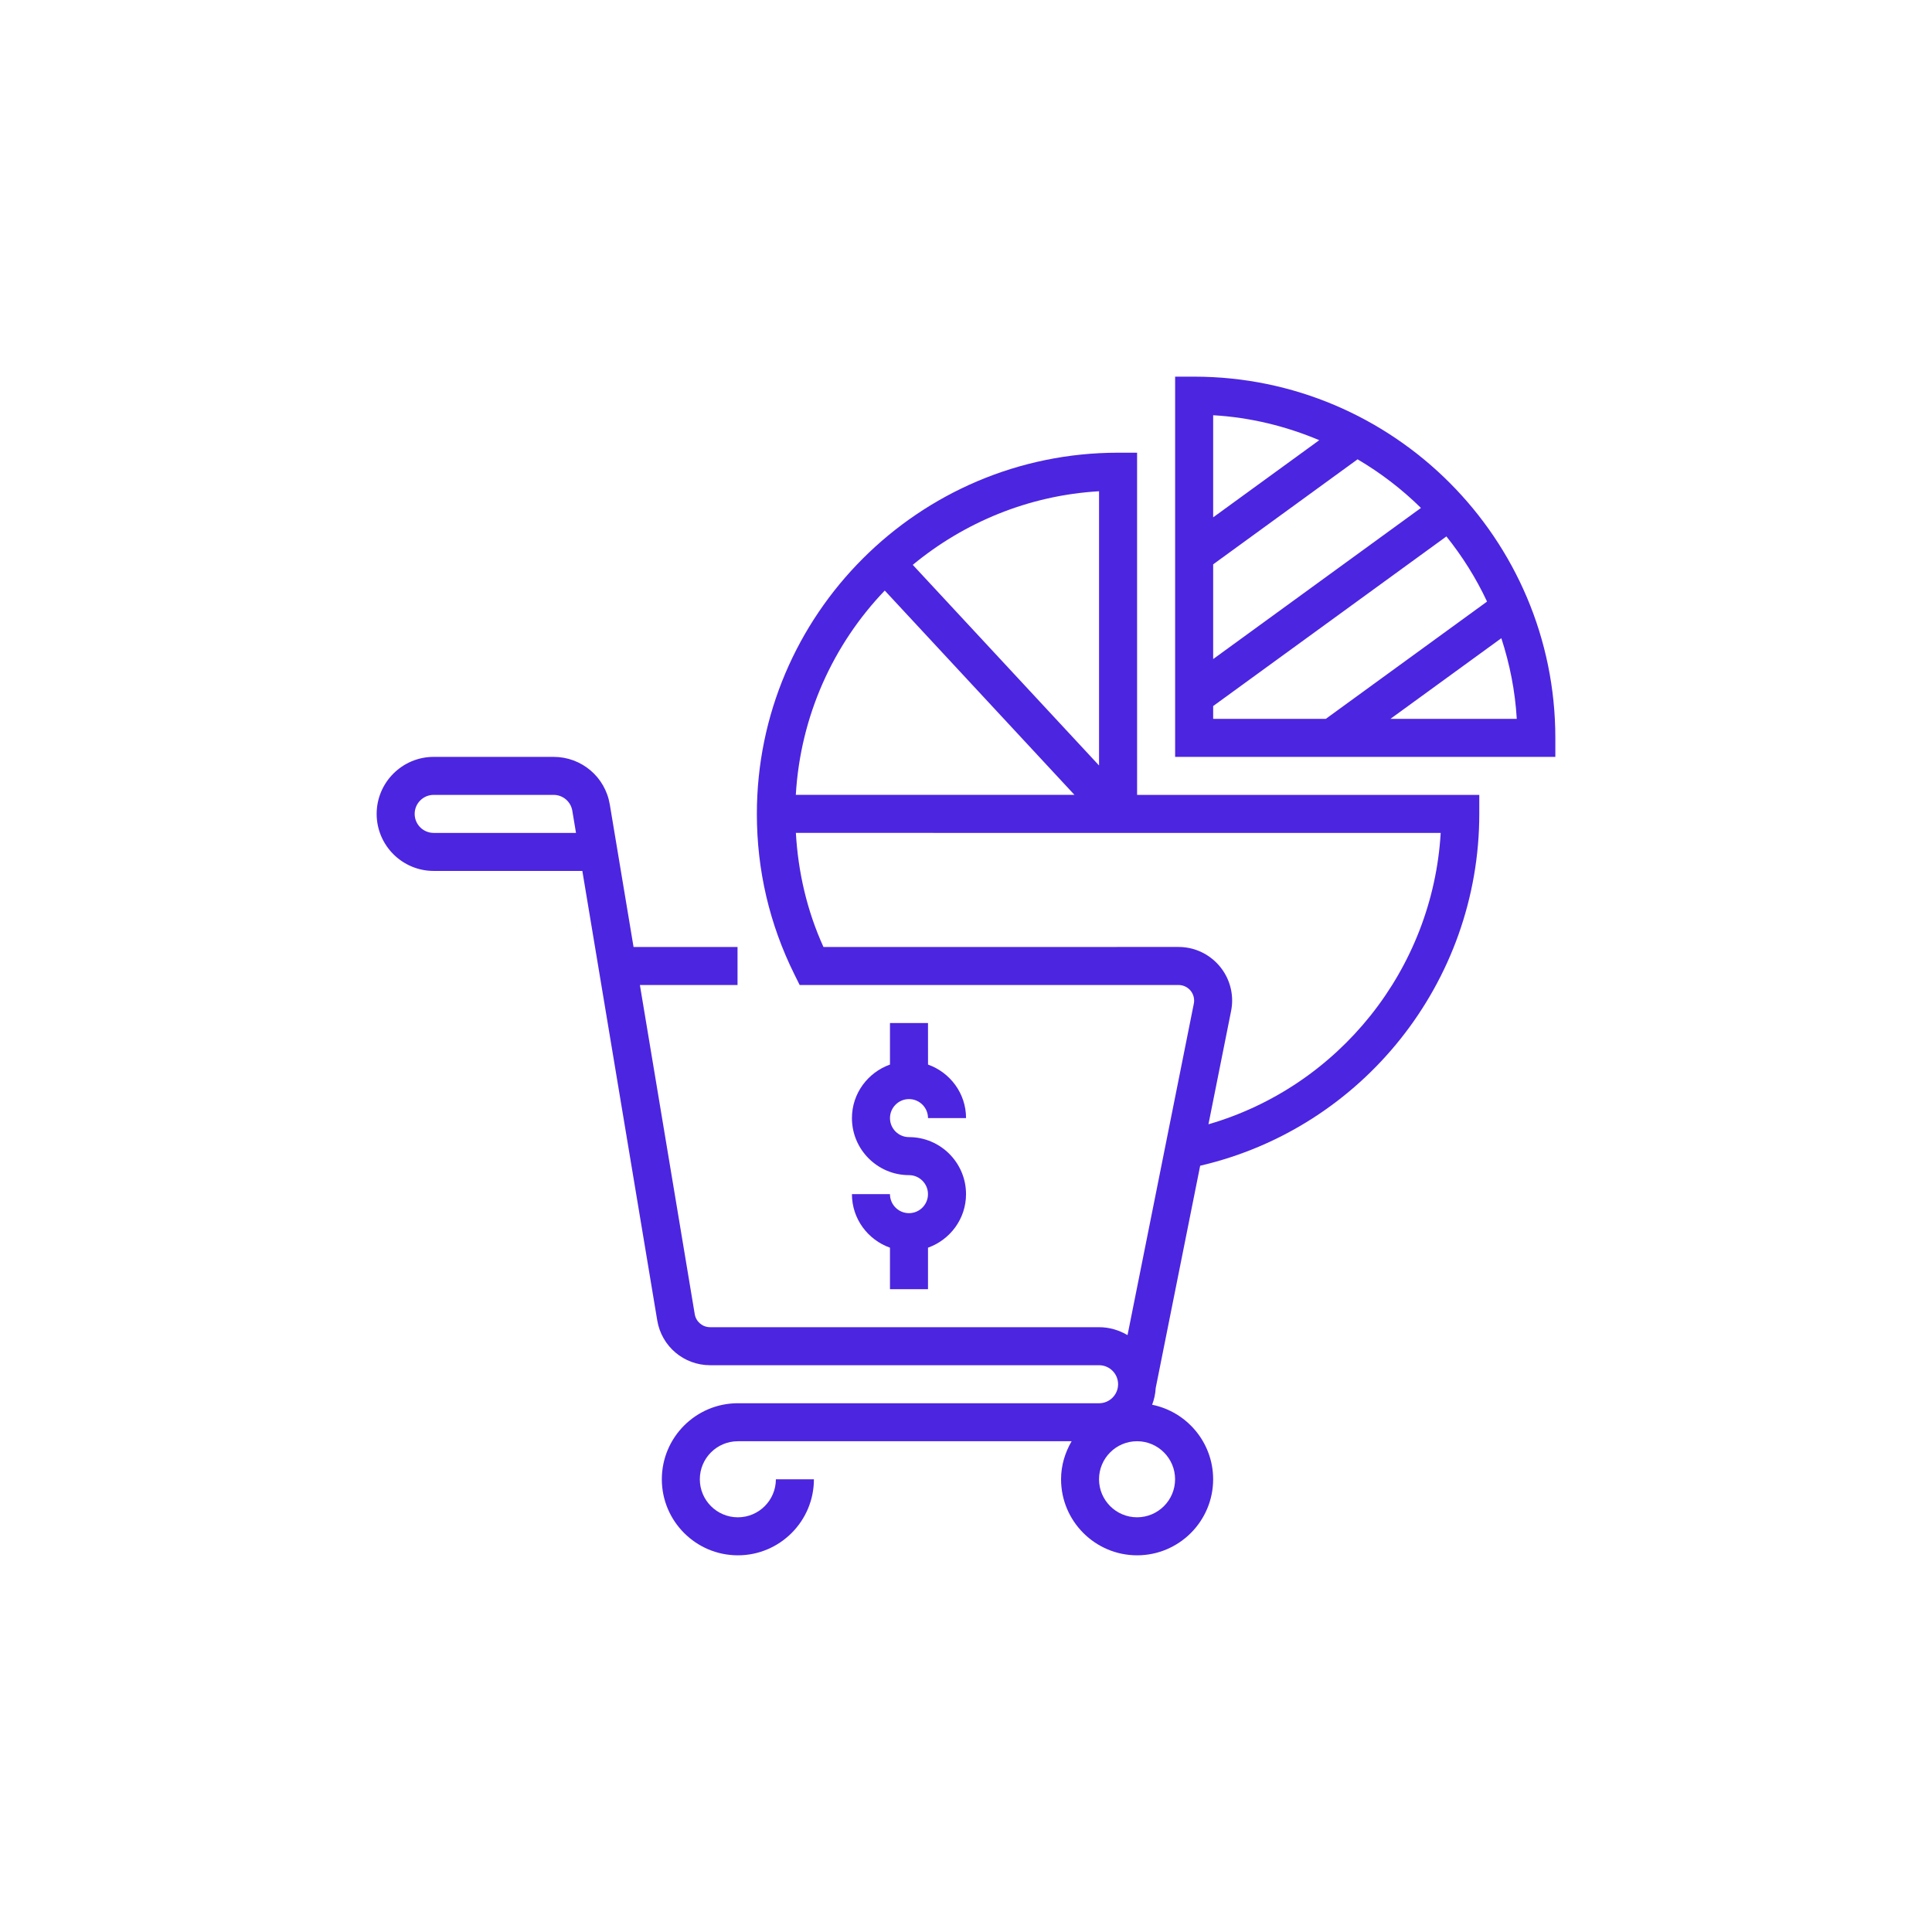
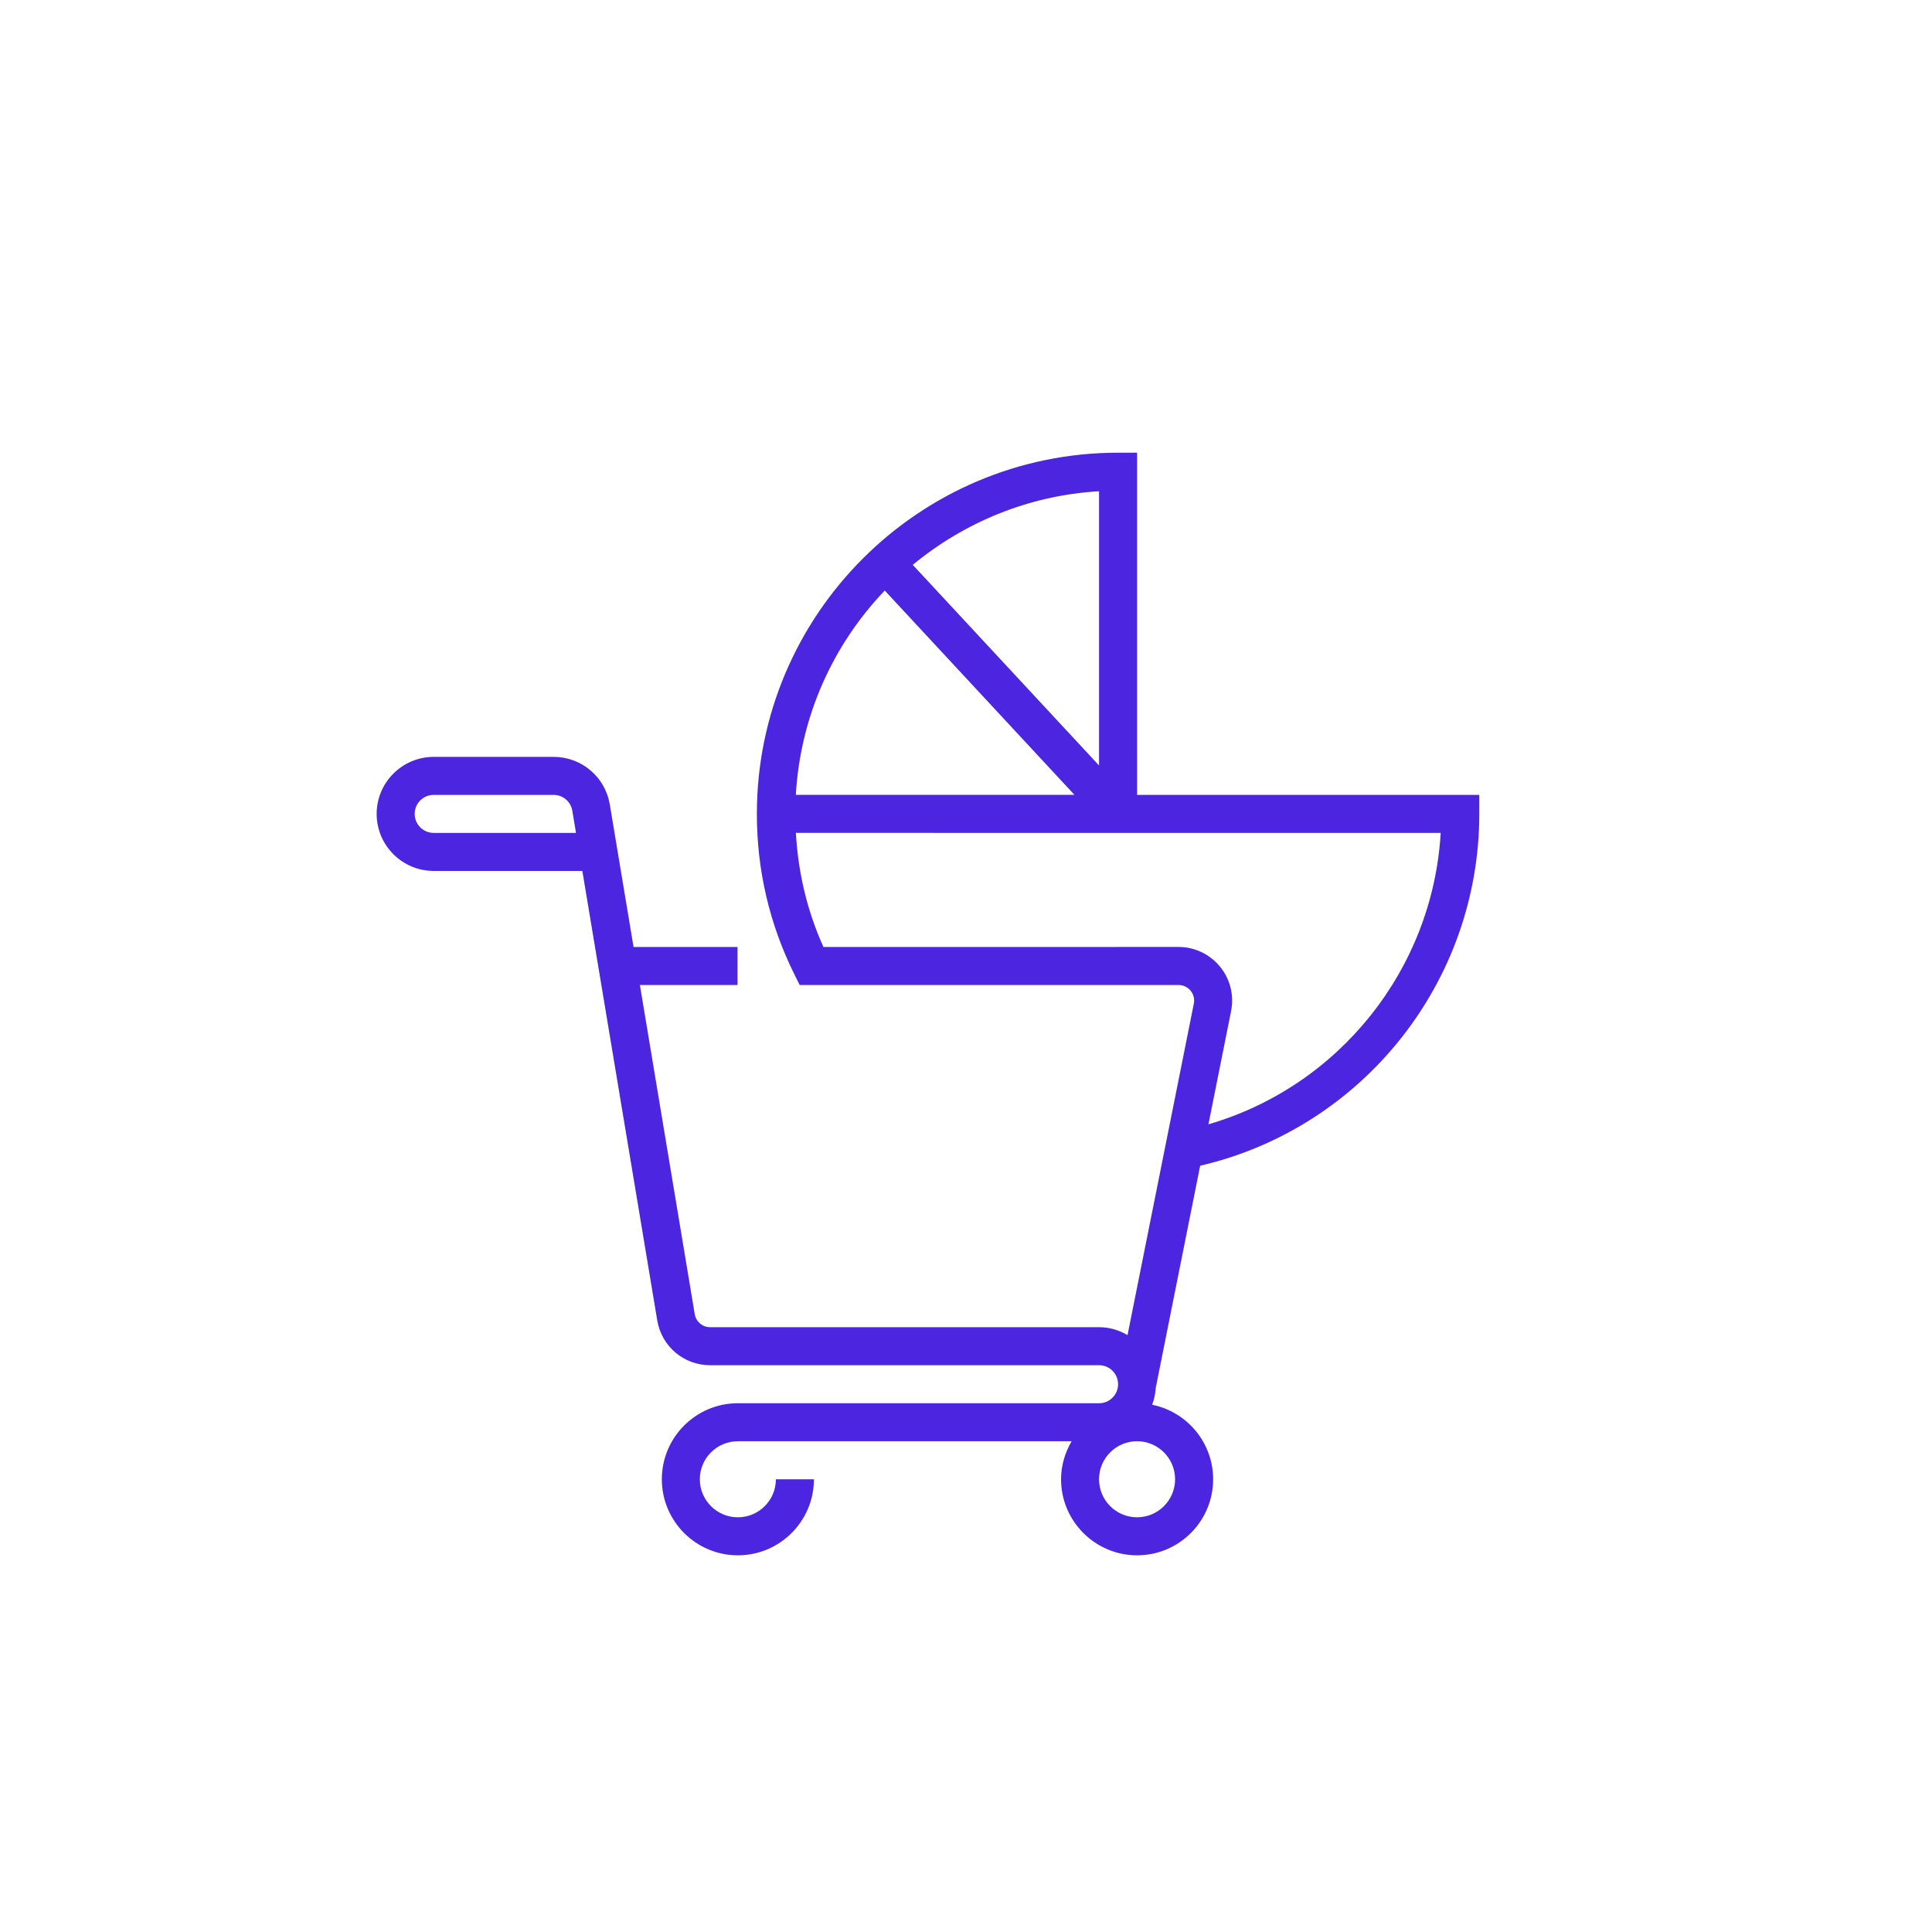
<svg xmlns="http://www.w3.org/2000/svg" width="512pt" height="512pt" version="1.1" viewBox="0 0 512 512">
  <g>
-     <rect width="512" height="512" fill="#fff" />
-     <path d="m316.46 99.82h-5.039v100.76h100.76v-5.039c0-52.785-42.938-95.723-95.723-95.723zm5.039 49.738 38.27-27.836c6.121 3.606 11.766 7.93 16.793 12.887l-55.062 40.051zm28.113-32.902-28.113 20.445v-27.059c9.926 0.578 19.371 2.926 28.113 6.613zm-28.113 70.457 61.812-44.953c4.231 5.289 7.875 11.062 10.77 17.266l-42.73 31.078h-29.852zm46.98 3.391 29.391-21.375c2.211 6.801 3.656 13.949 4.09 21.375z" fill="#4c25e0" />
-     <path d="m240.89 321.5c-2.781 0-5.039-2.262-5.039-5.039h-10.078c0 6.559 4.227 12.102 10.078 14.188v11.004h10.078v-11.004c5.848-2.086 10.078-7.629 10.078-14.188 0-8.332-6.781-15.113-15.113-15.113-2.781 0-5.039-2.262-5.039-5.039 0-2.777 2.258-5.039 5.039-5.039s5.039 2.262 5.039 5.039h10.078c0-6.559-4.227-12.102-10.078-14.188l-0.004-11.004h-10.078v11.004c-5.848 2.086-10.078 7.629-10.078 14.188 0 8.332 6.781 15.113 15.113 15.113 2.781 0 5.039 2.262 5.039 5.039 0.004 2.777-2.254 5.039-5.035 5.039z" fill="#4c25e0" />
    <path d="m301.34 119.97h-5.039c-52.785 0-95.723 42.941-95.723 95.723 0 14.938 3.352 29.258 9.957 42.551l1.387 2.797 100.41-0.004c2.277 0 4.125 1.852 4.125 4.129 0 0.273-0.023 0.543-0.082 0.812l-17.566 87.84c-2.227-1.301-4.781-2.098-7.543-2.098h-103.07c-2.023 0-3.742-1.449-4.082-3.449l-14.535-87.234h25.875v-10.078h-27.555l-6.293-37.75c-1.219-7.316-7.484-12.629-14.906-12.629h-31.77c-8.332 0-15.113 6.781-15.113 15.113 0 8.332 6.781 15.113 15.113 15.113h39.395l19.852 119.12c1.145 6.879 7.047 11.871 14.02 11.871h103.07c2.781 0 5.039 2.262 5.039 5.039s-2.258 5.039-5.039 5.039l-95.723-0.004c-11.113 0-20.152 9.039-20.152 20.152 0 11.113 9.039 20.152 20.152 20.152s20.152-9.039 20.152-20.152h-10.078c0 5.559-4.519 10.078-10.078 10.078-5.559 0-10.078-4.519-10.078-10.078s4.519-10.078 10.078-10.078h88.449c-1.73 2.981-2.797 6.391-2.797 10.078 0 11.113 9.039 20.152 20.152 20.152s20.152-9.039 20.152-20.152c0-9.75-6.957-17.895-16.168-19.75 0.543-1.395 0.852-2.891 0.953-4.453l11.777-58.891c43.066-10 73.969-48.676 73.969-93.238v-5.039h-90.684zm-186.41 100.76c-2.781 0-5.039-2.262-5.039-5.039 0-2.777 2.258-5.039 5.039-5.039h31.77c2.473 0 4.566 1.77 4.969 4.211l0.977 5.867zm196.48 171.29c0 5.559-4.519 10.078-10.078 10.078s-10.078-4.519-10.078-10.078 4.519-10.078 10.078-10.078c5.559 0.004 10.078 4.523 10.078 10.078zm-20.152-189.16-49.367-53.168c13.602-11.227 30.66-18.41 49.367-19.504zm-56.789-46.355 50.277 54.145h-73.848c1.223-20.938 9.922-39.891 23.57-54.145zm147.33 64.223c-2.125 36.18-26.973 67.184-61.547 77.219l5.996-30c0.184-0.918 0.281-1.852 0.281-2.785 0-7.836-6.375-14.207-14.203-14.207l-94.102 0.004c-4.336-9.566-6.707-19.719-7.309-30.234l80.344 0.004z" fill="#4c25e0" />
  </g>
</svg>